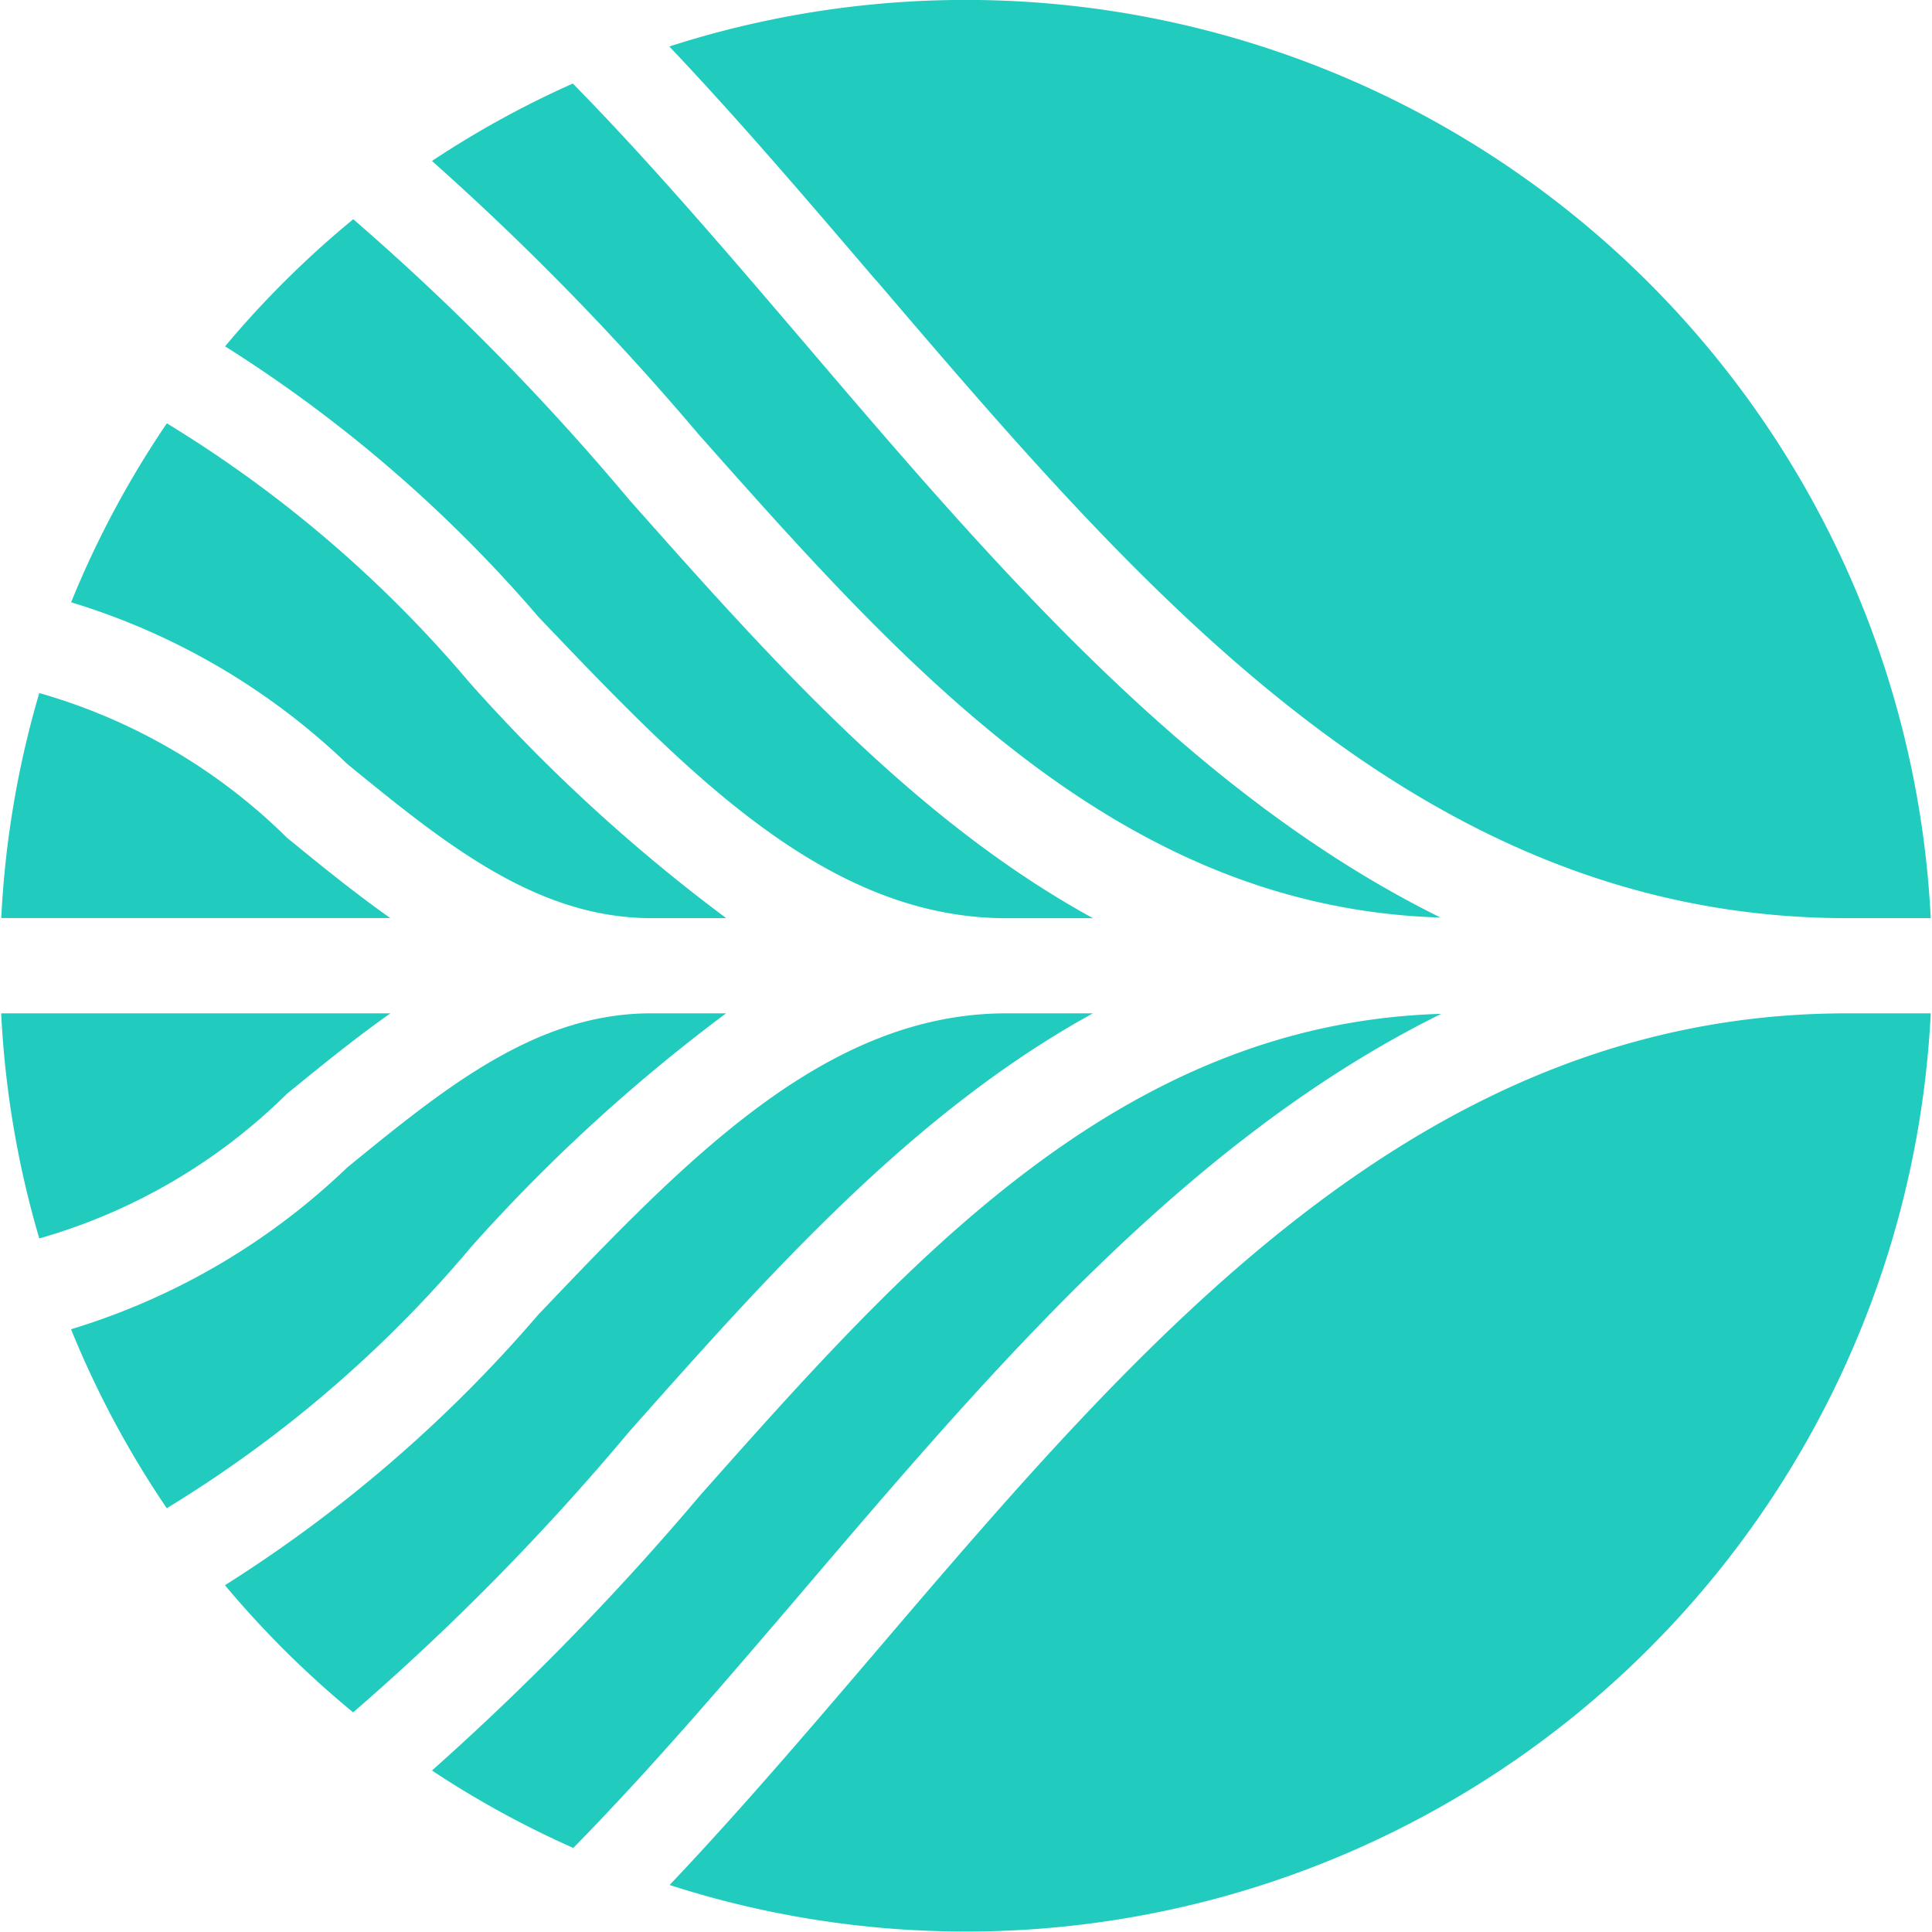
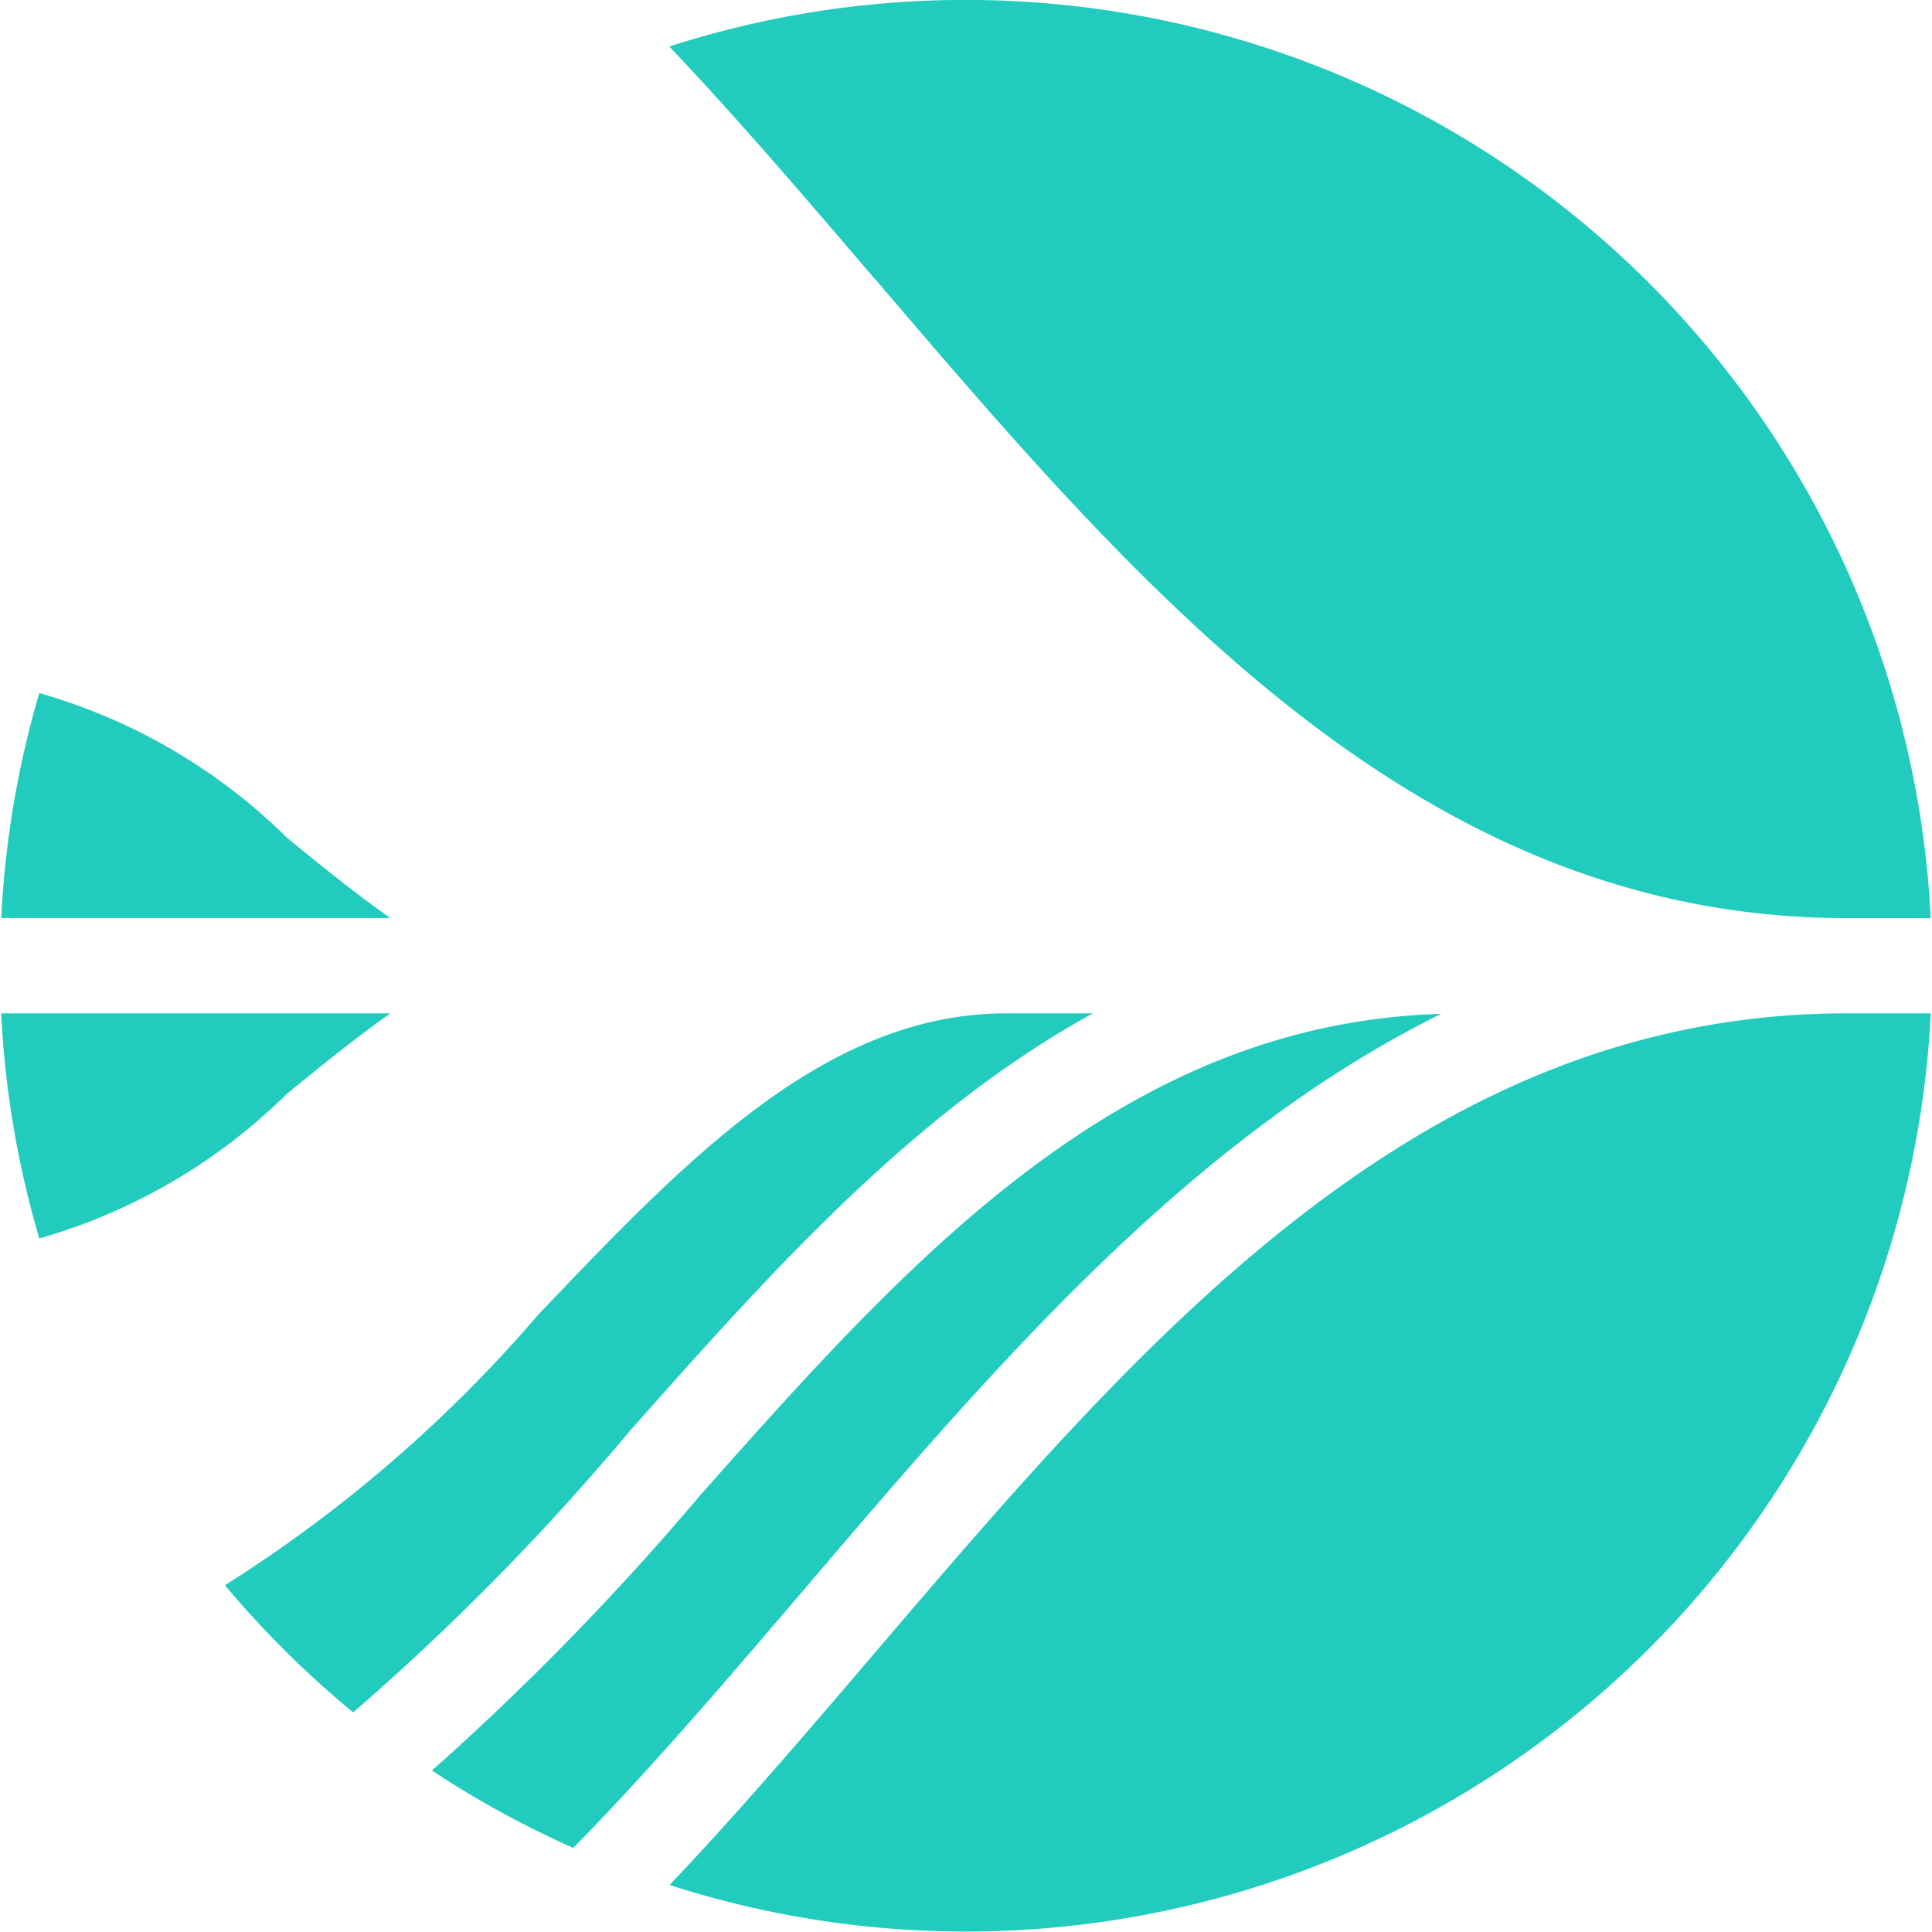
<svg xmlns="http://www.w3.org/2000/svg" id="Group_2457" data-name="Group 2457" width="25.973" height="25.97" viewBox="0 0 25.973 25.97">
-   <path id="Path_9545" data-name="Path 9545" d="M262.553,444.935c1.986,2.082,3.861,4.05,6.291,4.05h1.164c-2.421-1.327-4.35-3.5-6.239-5.63a33.064,33.064,0,0,0-3.706-3.767,13.067,13.067,0,0,0-1.723,1.709,18.679,18.679,0,0,1,4.213,3.638" transform="translate(-255.314 -436.641)" fill="#21ccbe" />
  <path id="Path_9546" data-name="Path 9546" d="M249.44,489.738h-5.232a12.955,12.955,0,0,0,.512,3.026,7.763,7.763,0,0,0,3.33-1.945c.453-.37.911-.743,1.389-1.08" transform="translate(-244.192 -476.115)" fill="#21ccbe" />
-   <path id="Path_9547" data-name="Path 9547" d="M275.007,435.768c2.768,3.119,5.629,6.341,9.952,6.472-3.38-1.672-6-4.736-8.557-7.733-1.039-1.216-2.059-2.411-3.107-3.479a12.946,12.946,0,0,0-1.894,1.041,36.3,36.3,0,0,1,3.606,3.7" transform="translate(-265.594 -429.905)" fill="#21ccbe" />
  <path id="Path_9548" data-name="Path 9548" d="M302.233,489.738c-5.728,0-9.449,4.357-13.047,8.571-.929,1.088-1.844,2.159-2.781,3.147a12.987,12.987,0,0,0,16.954-11.718Z" transform="translate(-277.403 -476.115)" fill="#21ccbe" />
  <path id="Path_9549" data-name="Path 9549" d="M289.184,429.52c3.6,4.214,7.319,8.571,13.048,8.571h1.126A12.99,12.99,0,0,0,286.4,426.373c.937.988,1.851,2.059,2.781,3.147" transform="translate(-277.402 -425.748)" fill="#21ccbe" />
-   <path id="Path_9550" data-name="Path 9550" d="M252.338,457.057c1.3,1.062,2.531,2.065,4.072,2.072h1.022a22.96,22.96,0,0,1-3.45-3.166,16.688,16.688,0,0,0-4.07-3.486,12.958,12.958,0,0,0-1.287,2.406,9.226,9.226,0,0,1,3.714,2.175" transform="translate(-247.669 -446.786)" fill="#21ccbe" />
-   <path id="Path_9551" data-name="Path 9551" d="M366.1,486.736" transform="translate(-340.124 -473.752)" fill="#21ccbe" />
  <path id="Path_9552" data-name="Path 9552" d="M284.96,489.768c-4.323.132-7.184,3.354-9.952,6.472a36.3,36.3,0,0,1-3.606,3.7,12.991,12.991,0,0,0,1.9,1.041c1.047-1.067,2.068-2.263,3.107-3.479,2.558-3,5.177-6.06,8.556-7.732" transform="translate(-265.595 -476.138)" fill="#21ccbe" />
  <path id="Path_9553" data-name="Path 9553" d="M244.132,486.724" transform="translate(-244.132 -473.742)" fill="#21ccbe" />
-   <path id="Path_9554" data-name="Path 9554" d="M253.973,492.905a23.028,23.028,0,0,1,3.45-3.166H256.41c-1.545,0-2.776,1.008-4.08,2.072a9.226,9.226,0,0,1-3.713,2.175,12.959,12.959,0,0,0,1.287,2.406,16.685,16.685,0,0,0,4.07-3.486" transform="translate(-247.662 -476.116)" fill="#21ccbe" />
  <path id="Path_9555" data-name="Path 9555" d="M249.443,472.537c-.478-.337-.937-.71-1.389-1.08a7.764,7.764,0,0,0-3.33-1.945,12.95,12.95,0,0,0-.511,3.025Z" transform="translate(-244.196 -460.195)" fill="#21ccbe" />
  <path id="Path_9556" data-name="Path 9556" d="M260.06,499.135a32.919,32.919,0,0,0,3.705-3.767c1.889-2.129,3.818-4.3,6.239-5.629h-1.164c-2.431,0-4.307,1.967-6.292,4.05a18.682,18.682,0,0,1-4.213,3.638,13.1,13.1,0,0,0,1.723,1.709" transform="translate(-255.311 -476.116)" fill="#21ccbe" />
</svg>